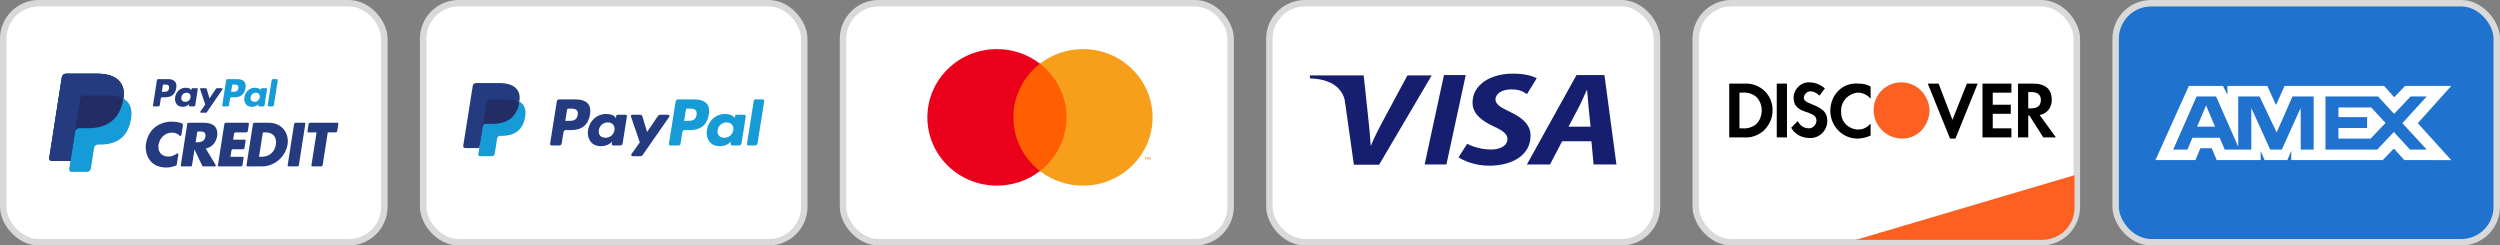
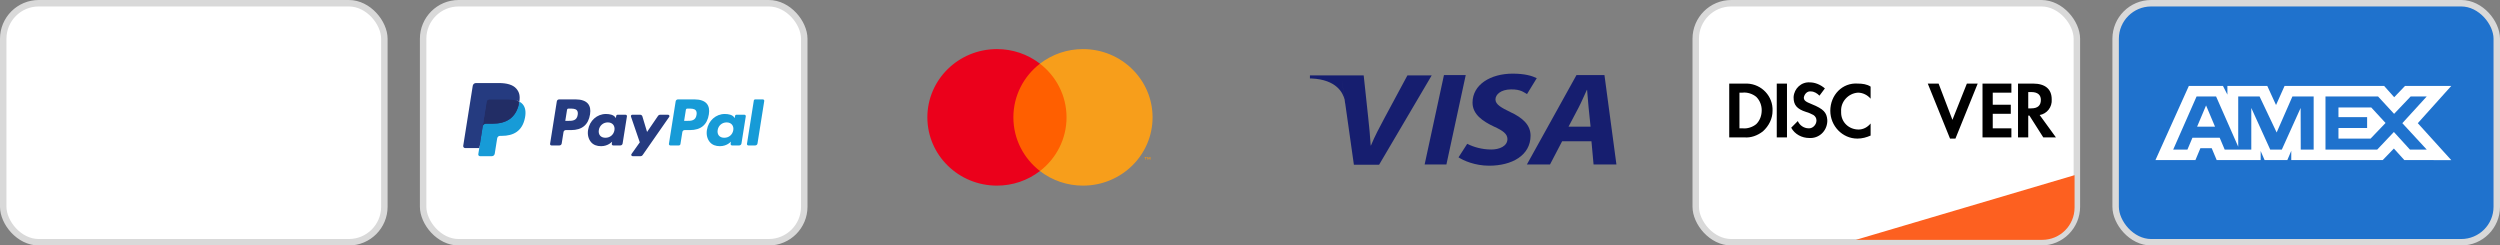
<svg xmlns="http://www.w3.org/2000/svg" width="387" height="38" viewBox="0 0 387 38" fill="none">
  <rect x="0" y="0" width="387" height="38" fill="#808080" stroke="none" />
  <rect x="0.5" y="0.5" width="59" height="37" rx="5.5" fill="white" stroke="#D9D9D9" />
  <g clip-path="url(#clip0)">
-     <path d="M19.097 15.263C19.28 14.08 19.095 13.276 18.463 12.547C17.767 11.745 16.509 11.401 14.9 11.401H10.229C9.901 11.401 9.62 11.643 9.569 11.972L7.624 24.446C7.586 24.692 7.774 24.915 8.02 24.915H10.904L10.705 26.191C10.671 26.406 10.836 26.601 11.051 26.601H13.482C13.77 26.601 14.015 26.389 14.059 26.102L14.083 25.977L14.541 23.04L14.571 22.878C14.615 22.59 14.86 22.379 15.148 22.379H15.511C17.866 22.379 19.71 21.411 20.249 18.613C20.474 17.444 20.357 16.468 19.762 15.782C19.582 15.574 19.358 15.403 19.097 15.263Z" fill="#159BD7" />
    <path d="M19.097 15.263C19.28 14.08 19.095 13.276 18.463 12.547C17.767 11.745 16.509 11.401 14.9 11.401H10.229C9.901 11.401 9.62 11.643 9.569 11.972L7.624 24.446C7.586 24.692 7.774 24.915 8.02 24.915H10.904L11.628 20.269L11.606 20.415C11.657 20.086 11.934 19.844 12.263 19.844H13.634C16.326 19.844 18.433 18.738 19.049 15.54C19.067 15.445 19.083 15.353 19.097 15.263Z" fill="#222C65" />
    <path d="M12.406 15.278C12.437 15.081 12.562 14.919 12.731 14.837C12.808 14.8 12.894 14.78 12.984 14.78H16.645C17.079 14.78 17.483 14.808 17.853 14.868C17.959 14.885 18.062 14.905 18.161 14.928C18.262 14.95 18.358 14.975 18.452 15.003C18.499 15.017 18.545 15.032 18.591 15.047C18.772 15.108 18.941 15.18 19.097 15.263C19.28 14.08 19.095 13.276 18.463 12.547C17.767 11.745 16.509 11.401 14.9 11.401H10.229C9.901 11.401 9.62 11.643 9.569 11.972L7.624 24.446C7.586 24.692 7.774 24.915 8.02 24.915H10.904L11.628 20.269L12.406 15.278Z" fill="#253B80" />
    <path d="M40.096 24.269H40.485C41.521 24.269 42.495 23.696 42.708 22.38C42.893 21.171 42.212 20.491 41.096 20.491H40.81C40.74 20.491 40.681 20.542 40.67 20.612L40.096 24.269ZM39.151 19.212C39.17 19.092 39.272 19.004 39.392 19.004H41.645C43.504 19.004 44.806 20.482 44.514 22.38C44.213 24.278 42.442 25.756 40.592 25.756H38.297C38.209 25.756 38.143 25.677 38.157 25.59L39.151 19.212Z" fill="#253B80" />
    <path d="M36.234 20.698L36.089 21.619H37.88C37.967 21.619 38.034 21.698 38.02 21.785L37.848 22.897C37.83 23.017 37.727 23.105 37.607 23.105H36.066C35.947 23.105 35.845 23.193 35.826 23.312L35.673 24.269H37.57C37.657 24.269 37.724 24.348 37.71 24.435L37.538 25.547C37.52 25.668 37.417 25.756 37.297 25.756H33.874C33.787 25.756 33.72 25.677 33.734 25.59L34.729 19.212C34.748 19.092 34.85 19.004 34.969 19.004H38.393C38.481 19.004 38.547 19.083 38.534 19.17L38.361 20.282C38.343 20.402 38.241 20.491 38.121 20.491H36.474C36.355 20.491 36.253 20.578 36.234 20.698Z" fill="#253B80" />
    <path d="M46.029 25.756H44.668C44.58 25.756 44.514 25.677 44.528 25.59L45.523 19.212C45.541 19.092 45.643 19.004 45.763 19.004H47.124C47.211 19.004 47.278 19.083 47.264 19.17L46.269 25.548C46.25 25.668 46.149 25.756 46.029 25.756Z" fill="#253B80" />
    <path d="M30.281 22.031H30.449C31.015 22.031 31.667 21.923 31.786 21.189C31.904 20.455 31.526 20.349 30.921 20.347H30.675C30.601 20.347 30.538 20.402 30.526 20.476L30.281 22.031ZM33.259 25.756H31.476C31.4 25.756 31.331 25.712 31.298 25.642L30.121 23.159H30.104L29.723 25.588C29.708 25.684 29.625 25.756 29.528 25.756H28.127C28.04 25.756 27.974 25.677 27.987 25.59L28.988 19.172C29.003 19.075 29.086 19.004 29.183 19.004H31.608C32.928 19.004 33.831 19.64 33.609 21.081C33.459 22.013 32.821 22.819 31.848 22.989L33.381 25.537C33.438 25.633 33.37 25.756 33.259 25.756Z" fill="#253B80" />
    <path d="M49.709 25.756H48.349C48.261 25.756 48.195 25.677 48.208 25.59L49.005 20.491H47.737C47.65 20.491 47.584 20.412 47.597 20.325L47.769 19.212C47.788 19.092 47.89 19.004 48.01 19.004H52.239C52.327 19.004 52.393 19.083 52.38 19.17L52.207 20.282C52.189 20.402 52.087 20.491 51.967 20.491H50.741L49.95 25.548C49.931 25.668 49.829 25.756 49.709 25.756Z" fill="#253B80" />
    <path d="M28.076 20.923C28.055 21.048 27.904 21.093 27.816 21.002C27.519 20.694 27.083 20.531 26.613 20.531C25.552 20.531 24.711 21.354 24.544 22.401C24.384 23.466 24.985 24.235 26.065 24.235C26.509 24.235 26.982 24.064 27.374 23.778C27.482 23.699 27.631 23.793 27.609 23.927L27.362 25.471C27.348 25.564 27.282 25.639 27.194 25.665C26.665 25.822 26.259 25.935 25.764 25.935C22.887 25.935 22.426 23.449 22.574 22.392C22.99 19.429 25.368 18.75 26.825 18.832C27.295 18.858 27.715 18.921 28.128 19.077C28.261 19.128 28.34 19.267 28.317 19.409L28.076 20.923Z" fill="#253B80" />
    <path d="M36.893 13.668C36.811 14.214 36.399 14.214 36 14.214H35.773L35.932 13.195C35.942 13.134 35.995 13.088 36.056 13.088H36.16C36.432 13.088 36.688 13.088 36.82 13.245C36.899 13.338 36.923 13.477 36.893 13.668ZM36.719 12.245H35.216C35.114 12.245 35.026 12.32 35.01 12.423L34.402 16.321C34.39 16.398 34.449 16.468 34.526 16.468H35.297C35.369 16.468 35.43 16.415 35.442 16.343L35.614 15.238C35.63 15.135 35.718 15.059 35.82 15.059H36.296C37.286 15.059 37.857 14.575 38.007 13.614C38.074 13.194 38.01 12.864 37.815 12.633C37.601 12.379 37.222 12.245 36.719 12.245Z" fill="#159BD7" />
    <path d="M26.171 13.668C26.09 14.214 25.677 14.214 25.279 14.214H25.052L25.211 13.195C25.221 13.134 25.273 13.088 25.335 13.088H25.439C25.71 13.088 25.966 13.088 26.098 13.245C26.178 13.338 26.202 13.477 26.171 13.668ZM25.998 12.245H24.495C24.392 12.245 24.305 12.32 24.288 12.423L23.681 16.321C23.669 16.398 23.727 16.468 23.804 16.468H24.522C24.625 16.468 24.712 16.392 24.729 16.289L24.892 15.238C24.909 15.135 24.996 15.059 25.099 15.059H25.574C26.564 15.059 27.136 14.575 27.285 13.614C27.353 13.194 27.288 12.864 27.094 12.633C26.88 12.379 26.501 12.245 25.998 12.245Z" fill="#253B80" />
    <path d="M29.488 15.068C29.418 15.484 29.092 15.763 28.675 15.763C28.467 15.763 28.299 15.695 28.192 15.566C28.086 15.439 28.046 15.258 28.079 15.055C28.144 14.643 28.476 14.355 28.886 14.355C29.09 14.355 29.256 14.423 29.366 14.553C29.476 14.684 29.52 14.866 29.488 15.068ZM30.491 13.651H29.771C29.71 13.651 29.657 13.696 29.648 13.758L29.616 13.961L29.566 13.888C29.41 13.659 29.062 13.582 28.715 13.582C27.92 13.582 27.241 14.192 27.108 15.047C27.04 15.473 27.137 15.881 27.377 16.165C27.596 16.427 27.91 16.535 28.283 16.535C28.924 16.535 29.28 16.119 29.28 16.119L29.247 16.321C29.235 16.398 29.294 16.468 29.371 16.468H30.019C30.122 16.468 30.21 16.392 30.226 16.289L30.615 13.797C30.627 13.721 30.568 13.651 30.491 13.651Z" fill="#253B80" />
    <path d="M40.209 15.068C40.14 15.484 39.813 15.763 39.397 15.763C39.188 15.763 39.021 15.695 38.913 15.566C38.807 15.439 38.767 15.258 38.801 15.055C38.865 14.643 39.197 14.355 39.607 14.355C39.812 14.355 39.978 14.423 40.087 14.553C40.197 14.684 40.241 14.866 40.209 15.068ZM41.212 13.651H40.493C40.431 13.651 40.379 13.696 40.369 13.758L40.337 13.961L40.287 13.888C40.131 13.659 39.784 13.582 39.437 13.582C38.641 13.582 37.962 14.192 37.83 15.047C37.761 15.473 37.859 15.881 38.098 16.165C38.318 16.427 38.631 16.535 39.005 16.535C39.646 16.535 40.001 16.119 40.001 16.119L39.969 16.321C39.957 16.398 40.016 16.468 40.093 16.468H40.741C40.843 16.468 40.931 16.392 40.947 16.289L41.336 13.797C41.348 13.721 41.289 13.651 41.212 13.651Z" fill="#159BD7" />
    <path d="M34.325 13.651H33.601C33.532 13.651 33.467 13.686 33.428 13.744L32.43 15.23L32.008 13.802C31.981 13.712 31.9 13.651 31.808 13.651H31.096C31.01 13.651 30.95 13.736 30.977 13.819L31.774 16.183L31.025 17.253C30.966 17.337 31.025 17.453 31.127 17.453H31.85C31.918 17.453 31.983 17.419 32.022 17.362L34.428 13.85C34.485 13.766 34.426 13.651 34.325 13.651Z" fill="#253B80" />
    <path d="M42.061 12.352L41.444 16.321C41.432 16.398 41.491 16.468 41.568 16.468H42.188C42.291 16.468 42.379 16.392 42.395 16.289L43.003 12.391C43.015 12.314 42.956 12.245 42.879 12.245H42.185C42.123 12.245 42.07 12.29 42.061 12.352Z" fill="#159BD7" />
  </g>
  <rect x="65.5" y="0.5" width="59" height="37" rx="5.5" fill="white" stroke="#D9D9D9" />
  <g clip-path="url(#clip1)">
    <path d="M89.129 15.387H86.55C86.465 15.387 86.382 15.417 86.317 15.473C86.252 15.528 86.209 15.604 86.196 15.688L85.153 22.267C85.148 22.298 85.15 22.329 85.159 22.359C85.167 22.389 85.182 22.416 85.202 22.44C85.222 22.463 85.248 22.482 85.276 22.495C85.304 22.508 85.335 22.514 85.366 22.514H86.597C86.682 22.514 86.765 22.484 86.83 22.429C86.895 22.374 86.938 22.297 86.951 22.213L87.232 20.439C87.246 20.355 87.288 20.278 87.353 20.223C87.418 20.168 87.501 20.137 87.586 20.137H88.403C90.101 20.137 91.082 19.319 91.338 17.698C91.453 16.989 91.343 16.432 91.009 16.042C90.642 15.614 89.992 15.387 89.129 15.387V15.387ZM89.427 17.79C89.286 18.711 88.579 18.711 87.895 18.711H87.506L87.779 16.991C87.787 16.941 87.812 16.895 87.852 16.862C87.89 16.829 87.94 16.811 87.991 16.811H88.169C88.635 16.811 89.075 16.811 89.302 17.075C89.437 17.233 89.478 17.467 89.427 17.79V17.79ZM96.838 17.761H95.603C95.552 17.761 95.503 17.779 95.464 17.812C95.425 17.845 95.399 17.891 95.391 17.941L95.336 18.285L95.25 18.16C94.983 17.774 94.386 17.645 93.791 17.645C92.427 17.645 91.261 18.673 91.034 20.116C90.916 20.835 91.084 21.523 91.494 22.003C91.87 22.445 92.409 22.628 93.05 22.628C94.149 22.628 94.759 21.925 94.759 21.925L94.704 22.266C94.699 22.297 94.701 22.328 94.709 22.358C94.718 22.388 94.732 22.415 94.752 22.439C94.773 22.462 94.798 22.481 94.826 22.494C94.854 22.507 94.885 22.514 94.916 22.514H96.028C96.114 22.514 96.196 22.484 96.261 22.428C96.326 22.373 96.369 22.297 96.382 22.213L97.05 18.007C97.055 17.977 97.053 17.946 97.045 17.916C97.036 17.886 97.022 17.859 97.001 17.835C96.981 17.812 96.956 17.793 96.928 17.78C96.9 17.767 96.869 17.76 96.838 17.761V17.761ZM95.117 20.152C94.998 20.854 94.438 21.325 93.724 21.325C93.365 21.325 93.078 21.211 92.894 20.994C92.712 20.778 92.642 20.472 92.7 20.131C92.812 19.434 93.381 18.948 94.084 18.948C94.435 18.948 94.72 19.064 94.908 19.283C95.096 19.503 95.171 19.812 95.117 20.152V20.152ZM103.416 17.761H102.175C102.116 17.761 102.059 17.775 102.007 17.802C101.955 17.829 101.911 17.869 101.878 17.917L100.166 20.425L99.441 18.015C99.418 17.941 99.373 17.877 99.311 17.831C99.249 17.785 99.174 17.761 99.097 17.761H97.877C97.843 17.76 97.809 17.768 97.779 17.784C97.748 17.799 97.722 17.822 97.702 17.85C97.682 17.877 97.669 17.909 97.664 17.943C97.659 17.977 97.662 18.011 97.673 18.043L99.04 22.035L97.755 23.84C97.732 23.872 97.719 23.909 97.716 23.948C97.713 23.988 97.721 24.027 97.739 24.061C97.757 24.096 97.785 24.126 97.819 24.146C97.852 24.166 97.891 24.177 97.93 24.177H99.17C99.228 24.177 99.285 24.163 99.336 24.137C99.388 24.11 99.431 24.071 99.465 24.024L103.592 18.096C103.615 18.064 103.628 18.027 103.63 17.988C103.633 17.949 103.624 17.91 103.606 17.875C103.588 17.841 103.561 17.812 103.527 17.791C103.494 17.771 103.455 17.761 103.416 17.761V17.761Z" fill="#253B80" />
    <path d="M107.525 15.387H104.945C104.86 15.387 104.778 15.417 104.713 15.473C104.648 15.528 104.605 15.604 104.592 15.688L103.549 22.267C103.544 22.298 103.546 22.329 103.554 22.359C103.562 22.389 103.577 22.416 103.597 22.439C103.617 22.463 103.643 22.482 103.671 22.495C103.699 22.508 103.729 22.514 103.761 22.514H105.084C105.144 22.514 105.202 22.493 105.247 22.454C105.292 22.416 105.322 22.362 105.332 22.303L105.628 20.439C105.641 20.355 105.684 20.278 105.749 20.223C105.813 20.168 105.896 20.137 105.981 20.137H106.797C108.497 20.137 109.477 19.319 109.733 17.698C109.849 16.989 109.738 16.432 109.404 16.042C109.038 15.614 108.388 15.387 107.525 15.387V15.387ZM107.822 17.79C107.682 18.711 106.975 18.711 106.291 18.711H105.902L106.175 16.991C106.183 16.941 106.209 16.895 106.248 16.862C106.286 16.829 106.336 16.811 106.387 16.811H106.565C107.031 16.811 107.47 16.811 107.697 17.075C107.833 17.233 107.874 17.467 107.822 17.79V17.79ZM115.234 17.76H113.999C113.948 17.76 113.899 17.778 113.86 17.812C113.821 17.845 113.795 17.891 113.787 17.941L113.733 18.285L113.646 18.16C113.379 17.774 112.783 17.645 112.188 17.645C110.823 17.645 109.658 18.673 109.431 20.116C109.313 20.835 109.48 21.523 109.89 22.003C110.267 22.445 110.805 22.628 111.446 22.628C112.546 22.628 113.155 21.925 113.155 21.925L113.1 22.266C113.095 22.297 113.097 22.328 113.106 22.358C113.114 22.388 113.129 22.416 113.149 22.439C113.169 22.463 113.194 22.482 113.223 22.494C113.251 22.507 113.282 22.514 113.313 22.514H114.425C114.51 22.514 114.593 22.484 114.658 22.428C114.723 22.373 114.766 22.297 114.779 22.213L115.447 18.007C115.451 17.977 115.449 17.946 115.441 17.916C115.432 17.886 115.417 17.859 115.397 17.835C115.377 17.812 115.352 17.793 115.324 17.78C115.295 17.767 115.265 17.76 115.234 17.76V17.76ZM113.512 20.152C113.394 20.854 112.833 21.325 112.119 21.325C111.761 21.325 111.473 21.211 111.289 20.994C111.107 20.778 111.038 20.472 111.096 20.131C111.208 19.434 111.776 18.948 112.48 18.948C112.83 18.948 113.115 19.064 113.303 19.283C113.492 19.503 113.567 19.812 113.512 20.152V20.152ZM116.69 15.568L115.631 22.267C115.626 22.298 115.628 22.329 115.636 22.359C115.645 22.389 115.66 22.416 115.68 22.439C115.7 22.463 115.725 22.482 115.753 22.495C115.781 22.508 115.812 22.514 115.843 22.514H116.907C117.084 22.514 117.234 22.387 117.261 22.213L118.305 15.634C118.31 15.603 118.308 15.572 118.3 15.543C118.291 15.513 118.276 15.485 118.256 15.462C118.236 15.438 118.211 15.419 118.183 15.406C118.155 15.393 118.124 15.387 118.093 15.387H116.902C116.85 15.387 116.801 15.405 116.762 15.438C116.723 15.471 116.698 15.517 116.69 15.568V15.568Z" fill="#179BD7" />
    <path d="M74.443 23.793L74.64 22.547L74.201 22.537H72.103L73.561 13.34C73.565 13.312 73.579 13.286 73.601 13.268C73.623 13.249 73.651 13.239 73.679 13.239H77.216C78.391 13.239 79.201 13.482 79.624 13.962C79.823 14.187 79.949 14.422 80.01 14.681C80.074 14.953 80.075 15.277 80.013 15.673L80.008 15.702V15.956L80.207 16.068C80.358 16.144 80.494 16.247 80.608 16.372C80.778 16.565 80.888 16.809 80.934 17.099C80.982 17.398 80.966 17.753 80.888 18.154C80.797 18.617 80.651 19.019 80.453 19.349C80.279 19.644 80.044 19.899 79.765 20.099C79.502 20.284 79.191 20.425 78.838 20.515C78.496 20.604 78.107 20.648 77.68 20.648H77.404C77.207 20.648 77.016 20.719 76.866 20.845C76.716 20.973 76.617 21.149 76.585 21.343L76.565 21.456L76.216 23.652L76.201 23.733C76.196 23.759 76.189 23.771 76.179 23.78C76.168 23.788 76.156 23.793 76.142 23.793H74.443Z" fill="#253B80" />
    <path d="M80.394 15.732C80.384 15.799 80.372 15.867 80.358 15.938C79.892 18.321 78.296 19.144 76.257 19.144H75.22C74.97 19.144 74.76 19.324 74.722 19.569L74.19 22.921L74.04 23.871C74.034 23.909 74.036 23.948 74.046 23.984C74.057 24.021 74.075 24.055 74.1 24.084C74.125 24.113 74.156 24.137 74.191 24.152C74.225 24.169 74.263 24.177 74.302 24.177H76.142C76.36 24.177 76.546 24.019 76.58 23.805L76.598 23.712L76.945 21.524L76.967 21.404C77.001 21.19 77.186 21.032 77.404 21.032H77.68C79.463 21.032 80.859 20.312 81.267 18.227C81.437 17.356 81.349 16.629 80.898 16.118C80.755 15.96 80.584 15.829 80.394 15.732V15.732Z" fill="#179BD7" />
    <path d="M79.906 15.538C79.757 15.495 79.606 15.462 79.453 15.438C79.15 15.391 78.844 15.369 78.538 15.371H75.765C75.66 15.371 75.558 15.409 75.478 15.477C75.397 15.545 75.344 15.64 75.328 15.743L74.739 19.46L74.722 19.569C74.74 19.45 74.8 19.342 74.892 19.264C74.983 19.186 75.099 19.144 75.22 19.144H76.257C78.296 19.144 79.892 18.32 80.358 15.938C80.372 15.867 80.384 15.799 80.394 15.732C80.271 15.667 80.143 15.613 80.011 15.57C79.976 15.559 79.941 15.548 79.906 15.538V15.538Z" fill="#222D65" />
    <path d="M75.329 15.743C75.345 15.64 75.398 15.545 75.478 15.477C75.558 15.409 75.66 15.371 75.766 15.372H78.538C78.867 15.372 79.174 15.393 79.453 15.438C79.643 15.468 79.829 15.512 80.012 15.57C80.15 15.616 80.277 15.67 80.395 15.732C80.534 14.851 80.394 14.251 79.916 13.709C79.388 13.111 78.436 12.855 77.218 12.855H73.68C73.431 12.855 73.219 13.035 73.181 13.28L71.707 22.571C71.7 22.614 71.703 22.659 71.715 22.701C71.727 22.743 71.748 22.782 71.776 22.815C71.805 22.848 71.84 22.875 71.88 22.893C71.92 22.912 71.963 22.921 72.007 22.921H74.191L74.739 19.46L75.329 15.743Z" fill="#253B80" />
  </g>
-   <rect x="130.5" y="0.5" width="60" height="37" rx="5.5" fill="white" stroke="#D9D9D9" />
  <g clip-path="url(#clip2)">
    <path d="M178.081 24.716V24.306H177.972L177.846 24.587L177.72 24.306H177.611V24.716H177.688V24.407L177.806 24.674H177.886L178.004 24.406V24.716H178.081H178.081ZM177.389 24.716V24.376H177.529V24.307H177.173V24.376H177.312V24.716H177.389H177.389Z" fill="#F79410" />
    <path d="M165.7 26.476H156.273V9.859H165.7L165.7 26.476Z" fill="#FF5F00" />
    <path d="M156.871 18.167C156.871 14.796 158.48 11.794 160.986 9.859C159.089 8.392 156.743 7.596 154.328 7.599C148.378 7.599 143.556 12.331 143.556 18.167C143.556 24.003 148.378 28.735 154.328 28.735C156.743 28.738 159.089 27.942 160.986 26.475C158.48 24.541 156.871 21.538 156.871 18.167Z" fill="#EB001B" />
    <path d="M178.417 18.168C178.417 24.004 173.594 28.735 167.645 28.735C165.229 28.739 162.883 27.943 160.986 26.476C163.492 24.541 165.101 21.538 165.101 18.168C165.101 14.797 163.492 11.794 160.986 9.859C162.883 8.393 165.229 7.597 167.644 7.6C173.594 7.6 178.417 12.331 178.417 18.168" fill="#F79E1B" />
  </g>
-   <rect x="196.5" y="0.5" width="60" height="37" rx="5.5" fill="white" stroke="#D9D9D9" />
  <path d="M217.869 11.669L214.331 18.247C213.562 19.687 212.814 21.079 212.225 22.52L212.182 22.52C212.088 21.079 211.972 19.706 211.803 18.247L211.435 14.799L211.098 11.669L202.778 11.669L202.778 12.149L203.062 12.149C206.917 12.341 207.896 14.386 208.149 15.433L207.685 12.149L208.17 15.529C208.159 15.5 208.159 15.462 208.149 15.433L208.233 16.048L208.233 15.971L209.581 25.496L213.488 25.496L221.629 11.669L217.869 11.669ZM226.895 11.621L223.904 25.458L220.534 25.458L223.525 11.621L226.895 11.621ZM227.127 22.26C228.064 22.75 229.401 23.144 230.844 23.144C232.15 23.144 233.351 22.606 233.351 21.521C233.351 20.743 232.677 20.225 231.223 19.572C229.538 18.775 227.948 17.709 227.948 15.894C227.948 13.1 230.728 11.4 234.172 11.4C236.089 11.4 237.216 11.765 237.89 12.101L236.384 14.559C235.868 14.309 235.468 13.82 233.888 13.839C232.319 13.858 231.497 14.636 231.497 15.395C231.497 16.192 232.456 16.691 233.793 17.344C235.71 18.227 236.931 19.351 236.931 20.993C236.931 24.075 234.025 25.65 230.518 25.65C228.317 25.65 226.526 24.853 225.779 24.354L227.127 22.26ZM241.818 21.867L239.943 25.458L236.363 25.458L244.04 11.621L248.369 11.621L250.222 25.458L246.684 25.458L246.357 21.867L241.818 21.867ZM246.22 19.61L245.915 16.633C245.841 15.875 245.746 14.77 245.683 13.925L245.641 13.925C245.241 14.77 244.798 15.836 244.377 16.633L242.808 19.61L246.22 19.61Z" fill="#161E6F" />
  <rect x="262.5" y="0.5" width="59" height="37" rx="5.5" fill="white" stroke="#D9D9D9" />
  <path d="M287.286 37.129L321.143 27.115V32.129C321.143 34.891 318.904 37.129 316.143 37.129H287.286Z" fill="#FD6020" />
  <path fill-rule="evenodd" clip-rule="evenodd" d="M314.717 12.939C316.579 12.939 317.604 13.781 317.604 15.372C317.697 16.588 316.859 17.618 315.741 17.805L318.256 21.267H316.3L314.158 17.898H313.972V21.267H312.388V12.939H314.717ZM313.972 16.775H314.437C315.462 16.775 315.927 16.308 315.927 15.465C315.927 14.717 315.462 14.249 314.437 14.249H313.972V16.775ZM306.893 21.267H311.364V19.863H308.477V17.618H311.271V16.214H308.477V14.342H311.364V12.939H306.893V21.267V21.267ZM302.237 18.553L300.095 12.939H298.418L301.864 21.454H302.702L306.148 12.939H304.472L302.237 18.553V18.553ZM283.331 17.15C283.331 19.489 285.193 21.454 287.522 21.454C288.267 21.454 288.919 21.267 289.571 20.986V19.115C289.105 19.676 288.453 20.051 287.708 20.051C286.218 20.051 285.007 18.928 285.007 17.43V17.243C284.914 15.746 286.125 14.436 287.615 14.342C288.36 14.342 289.105 14.717 289.571 15.278V13.407C289.012 13.033 288.267 12.939 287.615 12.939C285.193 12.752 283.331 14.717 283.331 17.15V17.15ZM280.444 16.12C279.512 15.746 279.233 15.559 279.233 15.091C279.326 14.53 279.792 14.062 280.35 14.155C280.816 14.155 281.282 14.436 281.654 14.81L282.492 13.688C281.841 13.126 281.002 12.752 280.164 12.752C278.86 12.658 277.743 13.688 277.65 14.998V15.091C277.65 16.214 278.115 16.869 279.605 17.337C279.978 17.43 280.35 17.618 280.723 17.805C281.002 17.992 281.189 18.273 281.189 18.647C281.189 19.302 280.63 19.863 280.071 19.863H279.978C279.233 19.863 278.581 19.395 278.301 18.741L277.277 19.77C277.836 20.799 278.953 21.361 280.071 21.361C281.561 21.454 282.772 20.331 282.865 18.834V18.553C282.772 17.43 282.306 16.869 280.444 16.12V16.12ZM275.042 21.267H276.625V12.939H275.042V21.267V21.267ZM267.684 12.939H270.013H270.478C272.713 13.033 274.483 14.904 274.39 17.15C274.39 18.366 273.831 19.489 272.9 20.331C272.062 20.986 271.037 21.361 270.013 21.267H267.684V12.939ZM269.733 19.863C270.478 19.957 271.316 19.676 271.875 19.208C272.434 18.647 272.713 17.898 272.713 17.056C272.713 16.308 272.434 15.559 271.875 14.998C271.316 14.53 270.478 14.249 269.733 14.342H269.267V19.863H269.733Z" fill="black" />
-   <path fill-rule="evenodd" clip-rule="evenodd" d="M294.32 12.746C291.992 12.746 290.036 14.617 290.036 17.05C290.036 19.39 291.899 21.355 294.32 21.448C296.742 21.542 298.605 19.577 298.698 17.144C298.605 14.711 296.742 12.746 294.32 12.746V12.746Z" fill="#FD6020" />
  <rect x="327.5" y="0.5" width="59" height="37" rx="5.5" fill="#1F72CD" stroke="#D9D9D9" />
  <path fill-rule="evenodd" clip-rule="evenodd" d="M338.835 13.3L333.667 24.774H339.854L340.621 22.945H342.374L343.141 24.774H349.951V23.378L350.558 24.774H354.081L354.688 23.348V24.774H368.851L370.573 22.992L372.186 24.774L379.46 24.789L374.276 19.069L379.46 13.3H372.299L370.622 15.049L369.06 13.3H353.652L352.329 16.262L350.975 13.3H344.801V14.649L344.114 13.3H338.835ZM340.032 14.929H343.048L346.476 22.71V14.929H349.78L352.427 20.508L354.868 14.929H358.155V23.163H356.155L356.138 16.711L353.222 23.163H351.433L348.501 16.711V23.163H344.386L343.606 21.317H339.391L338.612 23.161H336.408L340.032 14.929ZM368.118 14.929H359.985V23.158H367.992L370.573 20.431L373.061 23.158H375.661L371.882 19.067L375.661 14.929H373.174L370.606 17.625L368.118 14.929ZM341.499 16.322L340.111 19.61H342.886L341.499 16.322ZM361.993 18.137V16.634V16.633H367.068L369.283 19.036L366.97 21.453H361.993V19.812H366.43V18.137H361.993Z" fill="white" />
  <defs>
    <clipPath id="clip0">
-       <rect width="44.762" height="15.2" fill="white" transform="translate(7.619 11.4)" />
-     </clipPath>
+       </clipPath>
    <clipPath id="clip1">
      <rect width="46.667" height="12.35" fill="white" transform="translate(71.667 12.35)" />
    </clipPath>
    <clipPath id="clip2">
      <rect width="34.857" height="21.85" fill="white" transform="translate(143.556 7.6)" />
    </clipPath>
  </defs>
</svg>